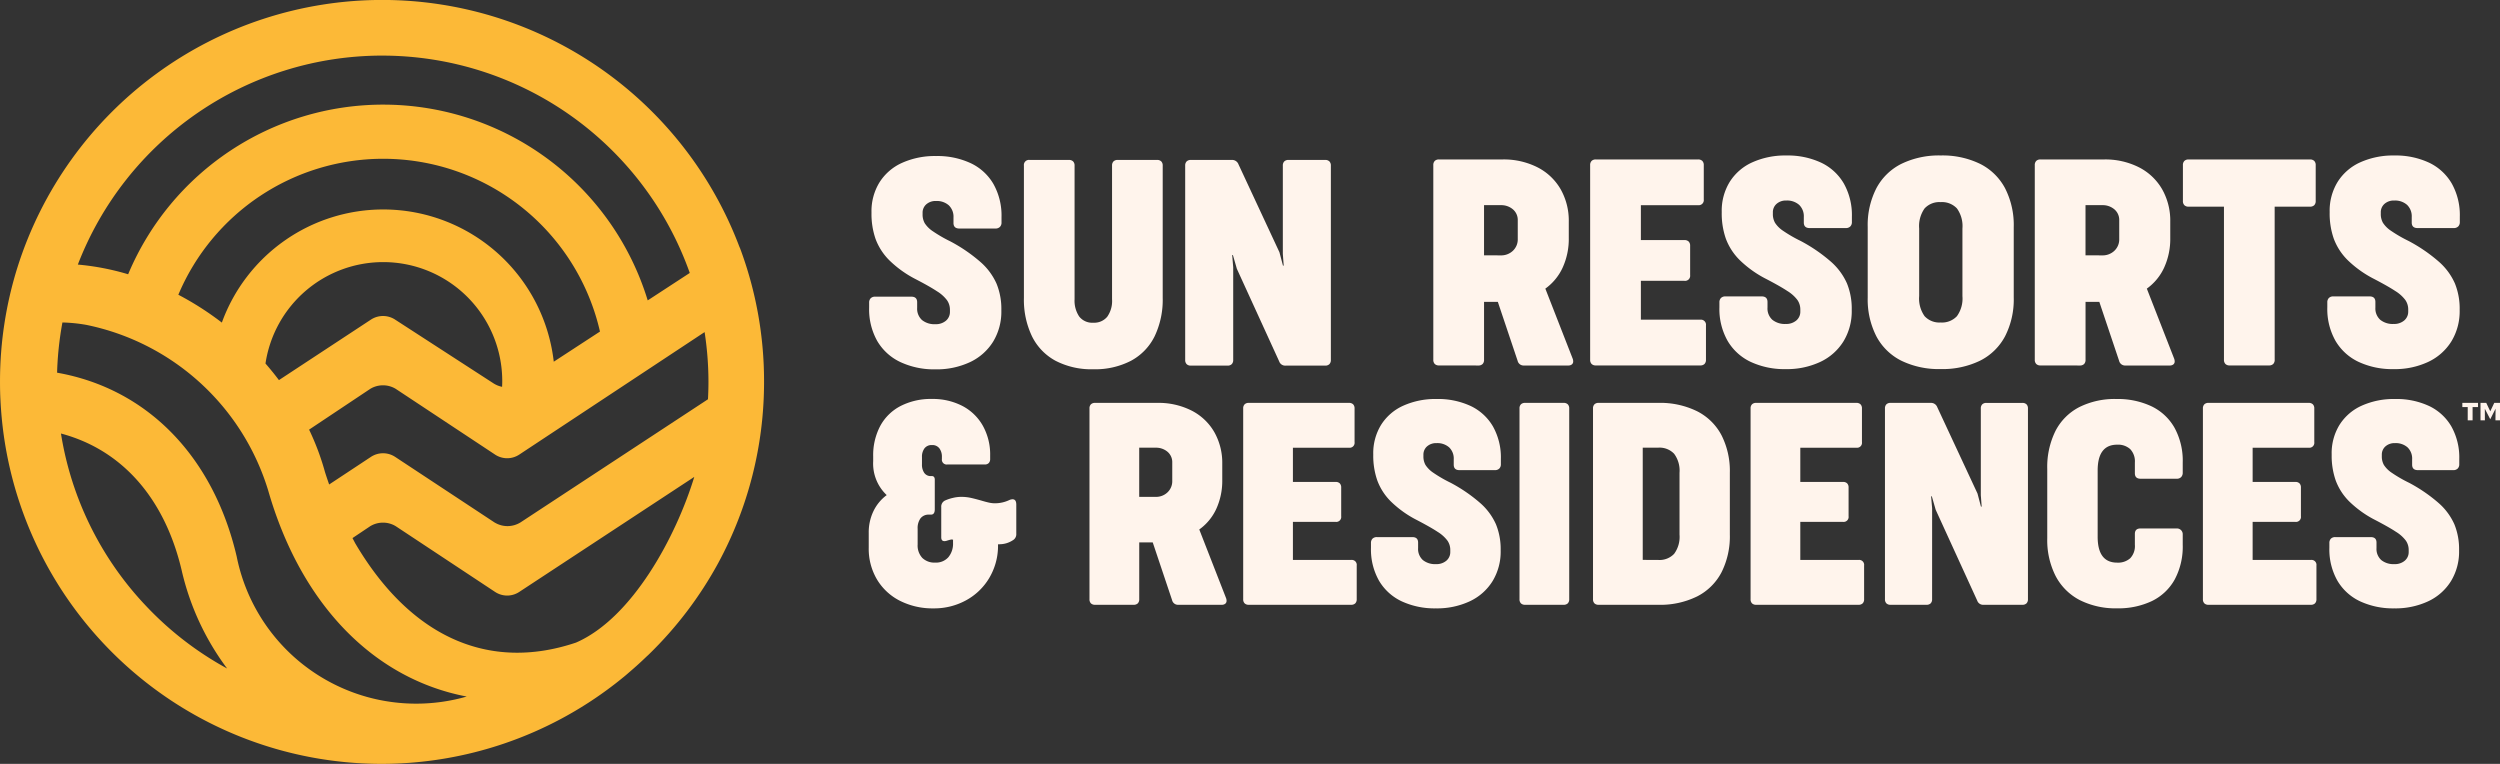
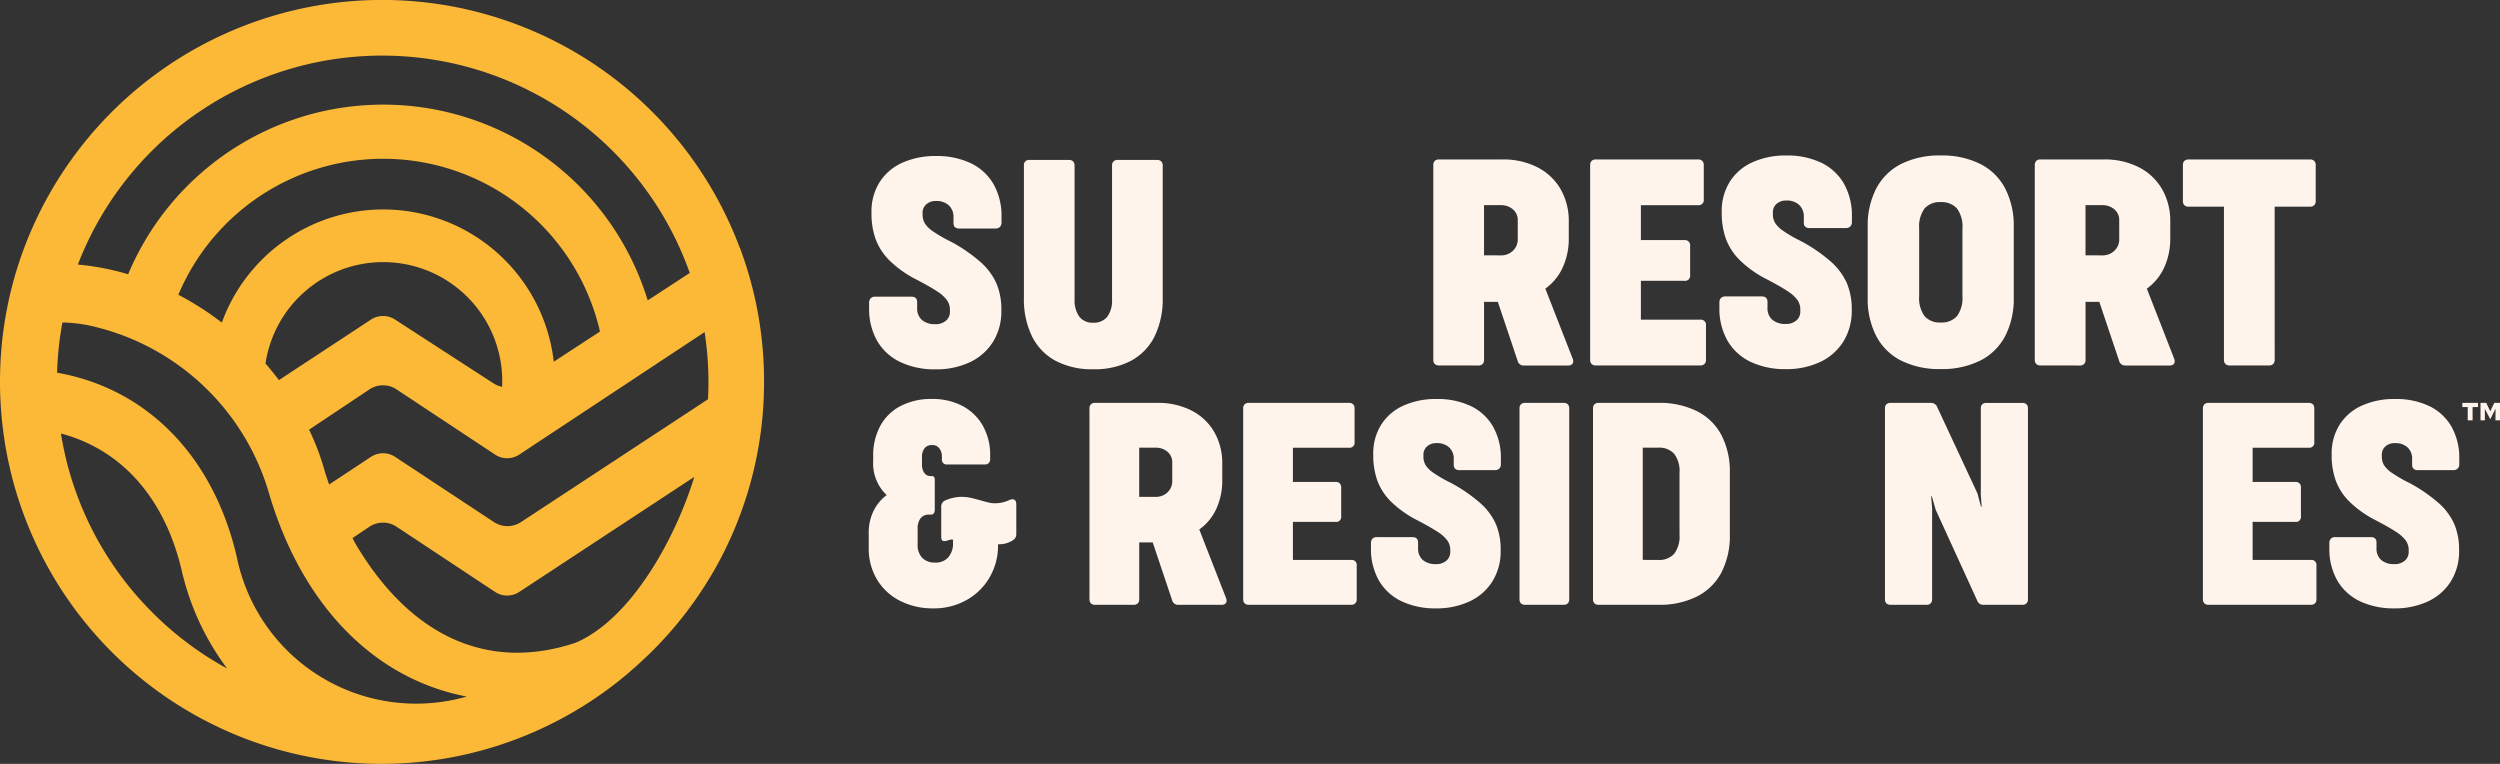
<svg xmlns="http://www.w3.org/2000/svg" width="245.326" height="74.959" viewBox="0 0 245.326 74.959">
  <rect x="0" y="0" width="245.326" height="74.959" fill="#333333" stroke="none" />
  <path d="M955.973-776.757l-.048-.014h.032l0,0h0a37.47,37.47,0,0,0-35.067-24.27A37.539,37.539,0,0,0,885.1-774.817h0a37.454,37.454,0,0,0-1.718,11.116v.02c0,.035,0,.069,0,.1s0,.084,0,.126q0,.833.042,1.659.007.14.015.281.014.25.032.5A37.458,37.458,0,0,0,920.8-726.077a37.438,37.438,0,0,0,22.833-7.773l.1-.076q.317-.245.629-.5c.041-.032.082-.064.122-.1h0c.138-.105.355-.289.606-.509q.892-.758,1.734-1.57l.2-.184a37.515,37.515,0,0,0,6.834-8.991,37.281,37.281,0,0,0,4.5-17.8A37.269,37.269,0,0,0,955.973-776.757ZM915.68-753.493c-.182-.527-.349-1.024-.417-1.254a25.065,25.065,0,0,0-1.388-3.786c-.053-.115-.109-.229-.163-.343l6-4a2.419,2.419,0,0,1,2.505,0l9.759,6.457a2.147,2.147,0,0,0,2.348,0l18.2-12.029a32.047,32.047,0,0,1,.378,4.87c0,.578-.017,1.152-.047,1.722l-18.4,12.086a2.449,2.449,0,0,1-1.273.362,2.444,2.444,0,0,1-1.253-.35l-.015-.006L922.16-756.2a2.165,2.165,0,0,0-2.359-.016Zm22.042-12.049a16.846,16.846,0,0,0-16.736-14.939,16.845,16.845,0,0,0-15.835,11.1,29.567,29.567,0,0,0-4.269-2.732,21.819,21.819,0,0,1,20.1-13.342A21.823,21.823,0,0,1,942.256-768.5Zm-28.289.181a11.683,11.683,0,0,1,11.553-9.955,11.681,11.681,0,0,1,11.681,11.681c0,.187-.006.373-.015.558a2.477,2.477,0,0,1-.764-.293l-.015-.006-9.714-6.293a2.165,2.165,0,0,0-2.359-.016l-9.047,5.949Q910.124-764.573,909.434-765.362Zm11.46-30.218a32.022,32.022,0,0,1,30.175,21.328l-4.127,2.693a27.143,27.143,0,0,0-25.955-19.211,27.138,27.138,0,0,0-25.03,16.647,24.767,24.767,0,0,0-4.936-.951A32.013,32.013,0,0,1,920.894-795.58Zm-23.339,53.838a31.849,31.849,0,0,1-8.191-16.753c5.988,1.592,10.19,6.355,11.853,13.459a25.67,25.67,0,0,0,4.453,9.6A31.953,31.953,0,0,1,897.555-741.742Zm9.051-4.693c-2.292-9.8-8.76-16.46-17.621-18.03.007-.35.025-.7.046-1.05h0a32.206,32.206,0,0,1,.477-3.877,15.562,15.562,0,0,1,2.343.235A23.6,23.6,0,0,1,909.7-752.9c3.188,11.1,10.287,18.462,19.481,20.216A17.961,17.961,0,0,1,906.606-746.435Zm11.6-1.355s-.091-.17-.235-.445l1.742-1.166a2.42,2.42,0,0,1,2.505,0l9.759,6.457a2.147,2.147,0,0,0,2.348,0l17.187-11.295c-1.78,5.841-6.076,13.859-11.609,16.261C931.3-735.085,923.611-738.558,918.2-747.789Z" transform="translate(-883.381 801.036)" fill="#fcb937" />
  <g transform="translate(85.249 15.259)">
    <g transform="translate(156.381 24.276)">
      <path d="M1600.739-683.663h1.539v.411h-.533v1.3h-.478v-1.3h-.527Zm1.784,0h.564l.392.828.392-.828h.564v1.71h-.447l.012-1.14-.521,1.036-.533-1.03.006,1.134h-.429Z" transform="translate(-1600.739 683.663)" fill="#fff4ec" />
    </g>
    <g transform="translate(55.402)">
      <path d="M1301.509-734.368a.565.565,0,0,1-.417-.144.564.564,0,0,1-.144-.417v-19.092a.565.565,0,0,1,.144-.417.566.566,0,0,1,.417-.144h6.229a7.315,7.315,0,0,1,3.431.77,5.5,5.5,0,0,1,2.273,2.151,6.237,6.237,0,0,1,.8,3.179v1.611a6.753,6.753,0,0,1-.6,2.9,5.2,5.2,0,0,1-1.7,2.065l2.69,6.891a.783.783,0,0,1,.043.245.363.363,0,0,1-.129.3.546.546,0,0,1-.36.108h-4.331a.6.6,0,0,1-.633-.46l-1.942-5.784h-1.353v5.683a.563.563,0,0,1-.144.417.563.563,0,0,1-.417.144Zm6.057-10.8a1.662,1.662,0,0,0,1.194-.453,1.531,1.531,0,0,0,.475-1.158V-748.6a1.365,1.365,0,0,0-.475-1.086,1.763,1.763,0,0,0-1.194-.41h-1.64v4.92Z" transform="translate(-1300.948 754.97)" fill="#fff4ec" />
      <path d="M1358-734.929a.564.564,0,0,1-.144.417.565.565,0,0,1-.417.144h-10.243a.565.565,0,0,1-.417-.144.563.563,0,0,1-.144-.417v-19.092a.565.565,0,0,1,.144-.417.566.566,0,0,1,.417-.144h10.028a.568.568,0,0,1,.417.144.567.567,0,0,1,.144.417v3.366a.5.5,0,0,1-.561.561h-5.611v3.424h4.273a.566.566,0,0,1,.417.144.565.565,0,0,1,.144.417v2.877a.5.5,0,0,1-.561.561h-4.273v3.813h5.826a.5.5,0,0,1,.561.561Z" transform="translate(-1331.244 754.97)" fill="#fff4ec" />
      <path d="M1387.376-735.478a5.189,5.189,0,0,1-2.273-2.064,6.338,6.338,0,0,1-.806-3.287v-.489a.6.6,0,0,1,.151-.432.6.6,0,0,1,.453-.158h3.539q.575,0,.576.547v.547a1.5,1.5,0,0,0,.475,1.2,1.937,1.937,0,0,0,1.309.41,1.523,1.523,0,0,0,1.05-.346,1.122,1.122,0,0,0,.388-.877v-.187a1.638,1.638,0,0,0-.281-.935,3.532,3.532,0,0,0-.986-.885q-.7-.467-2.086-1.187a10.623,10.623,0,0,1-2.6-1.856,5.8,5.8,0,0,1-1.36-2.108,7.524,7.524,0,0,1-.4-2.539v-.087a5.412,5.412,0,0,1,.784-2.935,5.07,5.07,0,0,1,2.223-1.921,7.84,7.84,0,0,1,3.338-.669,7.753,7.753,0,0,1,3.4.7,5.1,5.1,0,0,1,2.237,2.05,6.335,6.335,0,0,1,.791,3.251v.532a.585.585,0,0,1-.158.432.605.605,0,0,1-.446.158h-3.539q-.576,0-.575-.547v-.532a1.553,1.553,0,0,0-.461-1.2,1.776,1.776,0,0,0-1.252-.424,1.367,1.367,0,0,0-.964.331,1.084,1.084,0,0,0-.36.834v.144a1.731,1.731,0,0,0,.208.87,2.715,2.715,0,0,0,.784.784,13.52,13.52,0,0,0,1.741,1.007,15.578,15.578,0,0,1,2.985,2.05,6.131,6.131,0,0,1,1.554,2.115,6.556,6.556,0,0,1,.468,2.554v.086a5.672,5.672,0,0,1-.806,3.036,5.332,5.332,0,0,1-2.273,2.021,7.721,7.721,0,0,1-3.41.712A7.827,7.827,0,0,1,1387.376-735.478Z" transform="translate(-1356.222 755.735)" fill="#fff4ec" />
      <path d="M1430.813-735.593a5.619,5.619,0,0,1-2.46-2.4,7.936,7.936,0,0,1-.849-3.8v-6.934a7.894,7.894,0,0,1,.849-3.791,5.627,5.627,0,0,1,2.46-2.4,8.411,8.411,0,0,1,3.856-.82,8.412,8.412,0,0,1,3.856.82,5.621,5.621,0,0,1,2.46,2.4,7.935,7.935,0,0,1,.849,3.8v6.92a7.933,7.933,0,0,1-.849,3.8,5.622,5.622,0,0,1-2.46,2.4,8.412,8.412,0,0,1-3.856.82A8.411,8.411,0,0,1,1430.813-735.593Zm5.446-4.374a2.962,2.962,0,0,0,.54-1.971v-6.632a2.962,2.962,0,0,0-.54-1.971,2,2,0,0,0-1.59-.619,1.975,1.975,0,0,0-1.583.619,2.991,2.991,0,0,0-.532,1.971v6.632a2.991,2.991,0,0,0,.532,1.971,1.975,1.975,0,0,0,1.583.619A2,2,0,0,0,1436.259-739.967Z" transform="translate(-1384.876 755.735)" fill="#fff4ec" />
      <path d="M1476.739-734.368a.565.565,0,0,1-.417-.144.564.564,0,0,1-.144-.417v-19.092a.565.565,0,0,1,.144-.417.566.566,0,0,1,.417-.144h6.229a7.315,7.315,0,0,1,3.432.77,5.5,5.5,0,0,1,2.273,2.151,6.238,6.238,0,0,1,.8,3.179v1.611a6.753,6.753,0,0,1-.6,2.9,5.2,5.2,0,0,1-1.7,2.065l2.69,6.891a.779.779,0,0,1,.043.245.363.363,0,0,1-.129.3.545.545,0,0,1-.36.108h-4.331a.6.6,0,0,1-.633-.46l-1.942-5.784h-1.352v5.683a.565.565,0,0,1-.144.417.565.565,0,0,1-.417.144Zm6.057-10.8a1.662,1.662,0,0,0,1.194-.453,1.531,1.531,0,0,0,.475-1.158V-748.6a1.365,1.365,0,0,0-.475-1.086,1.763,1.763,0,0,0-1.194-.41h-1.64v4.92Z" transform="translate(-1417.155 754.97)" fill="#fff4ec" />
      <path d="M1528.336-734.929a.565.565,0,0,1-.144.417.566.566,0,0,1-.417.144h-3.856a.564.564,0,0,1-.417-.144.564.564,0,0,1-.144-.417v-15.02h-3.467a.564.564,0,0,1-.417-.144.563.563,0,0,1-.144-.417v-3.51a.564.564,0,0,1,.144-.417.565.565,0,0,1,.417-.144H1531.8a.566.566,0,0,1,.417.144.566.566,0,0,1,.144.417v3.51a.565.565,0,0,1-.144.417.565.565,0,0,1-.417.144h-3.467Z" transform="translate(-1445.771 754.97)" fill="#fff4ec" />
-       <path d="M1564.479-735.478a5.185,5.185,0,0,1-2.273-2.064,6.338,6.338,0,0,1-.806-3.287v-.489a.6.6,0,0,1,.151-.432.6.6,0,0,1,.453-.158h3.539q.576,0,.575.547v.547a1.5,1.5,0,0,0,.475,1.2,1.937,1.937,0,0,0,1.309.41,1.522,1.522,0,0,0,1.05-.346,1.122,1.122,0,0,0,.388-.877v-.187a1.638,1.638,0,0,0-.28-.935,3.538,3.538,0,0,0-.985-.885q-.705-.467-2.086-1.187a10.632,10.632,0,0,1-2.6-1.856,5.8,5.8,0,0,1-1.359-2.108,7.524,7.524,0,0,1-.4-2.539v-.087a5.413,5.413,0,0,1,.784-2.935,5.071,5.071,0,0,1,2.223-1.921,7.841,7.841,0,0,1,3.338-.669,7.752,7.752,0,0,1,3.4.7,5.1,5.1,0,0,1,2.237,2.05,6.331,6.331,0,0,1,.791,3.251v.532a.584.584,0,0,1-.158.432.605.605,0,0,1-.446.158h-3.539q-.576,0-.576-.547v-.532a1.553,1.553,0,0,0-.46-1.2,1.778,1.778,0,0,0-1.252-.424,1.368,1.368,0,0,0-.964.331,1.085,1.085,0,0,0-.36.834v.144a1.731,1.731,0,0,0,.208.87,2.721,2.721,0,0,0,.784.784,13.549,13.549,0,0,0,1.741,1.007,15.582,15.582,0,0,1,2.985,2.05,6.128,6.128,0,0,1,1.554,2.115,6.556,6.556,0,0,1,.468,2.554v.086a5.677,5.677,0,0,1-.806,3.036,5.334,5.334,0,0,1-2.273,2.021,7.72,7.72,0,0,1-3.41.712A7.825,7.825,0,0,1,1564.479-735.478Z" transform="translate(-1473.671 755.735)" fill="#fff4ec" />
    </g>
    <g transform="translate(0 23.895)">
      <path d="M1139.527-664.994a5.525,5.525,0,0,1-2.25-2.094,5.9,5.9,0,0,1-.807-3.1v-1.481a4.79,4.79,0,0,1,.458-2.108,4.26,4.26,0,0,1,1.306-1.586,4.256,4.256,0,0,1-1.327-3.328v-.48a6.13,6.13,0,0,1,.691-2.975,4.745,4.745,0,0,1,2-1.96,6.511,6.511,0,0,1,3.085-.691,6.293,6.293,0,0,1,2.961.677,4.906,4.906,0,0,1,2.017,1.939,5.8,5.8,0,0,1,.725,2.94v.324a.565.565,0,0,1-.137.409.529.529,0,0,1-.4.141h-3.666a.473.473,0,0,1-.533-.536v-.2a1.363,1.363,0,0,0-.246-.846.854.854,0,0,0-.725-.324.869.869,0,0,0-.739.324,1.361,1.361,0,0,0-.246.846v.719a1.415,1.415,0,0,0,.219.832.756.756,0,0,0,.629.324h.109a.272.272,0,0,1,.232.092.458.458,0,0,1,.068.275v2.891q0,.522-.369.522h-.232a1,1,0,0,0-.8.367,1.625,1.625,0,0,0-.28,1.029v1.537a1.785,1.785,0,0,0,.458,1.318,1.71,1.71,0,0,0,1.265.458,1.619,1.619,0,0,0,1.292-.529,2.067,2.067,0,0,0,.458-1.4V-671a.165.165,0,0,1-.1,0,.172.172,0,0,0-.1,0q-.137.028-.41.113a.717.717,0,0,1-.233.042q-.315,0-.314-.381v-2.961a.658.658,0,0,1,.383-.649,4.107,4.107,0,0,1,.766-.254,3.516,3.516,0,0,1,.793-.1,4.421,4.421,0,0,1,.93.092q.424.092,1.067.275.479.141.759.2a2.574,2.574,0,0,0,.568.063,3.284,3.284,0,0,0,1.4-.31.843.843,0,0,1,.328-.084q.369,0,.37.522v2.863a.684.684,0,0,1-.356.648,2.389,2.389,0,0,1-1.259.381.563.563,0,0,1-.178,0v.3a6.17,6.17,0,0,1-.882,3.046,5.953,5.953,0,0,1-2.257,2.157,6.494,6.494,0,0,1-3.194.79A7.08,7.08,0,0,1,1139.527-664.994Z" transform="translate(-1136.47 684.793)" fill="#fff4ec" />
      <path d="M1201.331-663.85a.553.553,0,0,1-.409-.141.553.553,0,0,1-.141-.409v-18.713a.553.553,0,0,1,.141-.409.554.554,0,0,1,.409-.141h6.106a7.168,7.168,0,0,1,3.363.755,5.394,5.394,0,0,1,2.228,2.108,6.113,6.113,0,0,1,.783,3.116v1.579a6.619,6.619,0,0,1-.585,2.841,5.1,5.1,0,0,1-1.671,2.024l2.637,6.755a.757.757,0,0,1,.042.24.356.356,0,0,1-.127.289.534.534,0,0,1-.353.106h-4.245a.592.592,0,0,1-.62-.451l-1.9-5.669h-1.325v5.57a.556.556,0,0,1-.141.409.554.554,0,0,1-.409.141Zm5.937-10.59a1.626,1.626,0,0,0,1.171-.444,1.5,1.5,0,0,0,.465-1.135V-677.8a1.338,1.338,0,0,0-.465-1.065,1.727,1.727,0,0,0-1.171-.4h-1.607v4.823Z" transform="translate(-1179.119 684.044)" fill="#fff4ec" />
      <path d="M1256.7-664.4a.554.554,0,0,1-.141.409.553.553,0,0,1-.409.141h-10.04a.553.553,0,0,1-.409-.141.552.552,0,0,1-.141-.409v-18.713a.552.552,0,0,1,.141-.409.553.553,0,0,1,.409-.141h9.829a.554.554,0,0,1,.409.141.554.554,0,0,1,.141.409v3.3a.486.486,0,0,1-.55.55h-5.5v3.356h4.188a.555.555,0,0,1,.409.141.555.555,0,0,1,.141.409v2.82a.486.486,0,0,1-.55.55h-4.188v3.737h5.711a.486.486,0,0,1,.55.55Z" transform="translate(-1208.814 684.044)" fill="#fff4ec" />
      <path d="M1285.807-664.938a5.084,5.084,0,0,1-2.228-2.023,6.213,6.213,0,0,1-.79-3.222v-.479a.588.588,0,0,1,.148-.423.587.587,0,0,1,.444-.155h3.469q.564,0,.564.536v.536a1.47,1.47,0,0,0,.465,1.178,1.9,1.9,0,0,0,1.283.4,1.493,1.493,0,0,0,1.029-.339,1.1,1.1,0,0,0,.381-.86v-.184a1.607,1.607,0,0,0-.275-.916,3.47,3.47,0,0,0-.966-.867q-.691-.458-2.045-1.163a10.4,10.4,0,0,1-2.545-1.819,5.685,5.685,0,0,1-1.333-2.066,7.369,7.369,0,0,1-.395-2.489v-.084a5.306,5.306,0,0,1,.768-2.877,4.969,4.969,0,0,1,2.179-1.883,7.685,7.685,0,0,1,3.272-.656,7.6,7.6,0,0,1,3.335.684,5,5,0,0,1,2.193,2.01,6.207,6.207,0,0,1,.776,3.187v.522a.573.573,0,0,1-.155.423.592.592,0,0,1-.437.155h-3.469q-.564,0-.564-.536v-.522a1.52,1.52,0,0,0-.451-1.177,1.742,1.742,0,0,0-1.227-.416,1.342,1.342,0,0,0-.945.324,1.064,1.064,0,0,0-.353.818v.141a1.7,1.7,0,0,0,.2.853,2.666,2.666,0,0,0,.768.769,13.262,13.262,0,0,0,1.706.987,15.285,15.285,0,0,1,2.926,2.01,6.017,6.017,0,0,1,1.523,2.073,6.431,6.431,0,0,1,.458,2.5v.084a5.557,5.557,0,0,1-.79,2.975,5.222,5.222,0,0,1-2.228,1.981,7.567,7.567,0,0,1-3.342.7A7.668,7.668,0,0,1,1285.807-664.938Z" transform="translate(-1233.504 684.793)" fill="#fff4ec" />
      <path d="M1330.938-664.4a.554.554,0,0,1-.141.409.555.555,0,0,1-.409.141h-3.779a.553.553,0,0,1-.409-.141.553.553,0,0,1-.141-.409v-18.713a.552.552,0,0,1,.141-.409.553.553,0,0,1,.409-.141h3.779a.555.555,0,0,1,.409.141.554.554,0,0,1,.141.409Z" transform="translate(-1262.199 684.044)" fill="#fff4ec" />
      <path d="M1348.026-663.85a.554.554,0,0,1-.409-.141.554.554,0,0,1-.141-.409v-18.713a.553.553,0,0,1,.141-.409.554.554,0,0,1,.409-.141h5.852a8.2,8.2,0,0,1,3.807.818,5.529,5.529,0,0,1,2.4,2.355,7.742,7.742,0,0,1,.818,3.681v6.078a7.825,7.825,0,0,1-.818,3.695,5.506,5.506,0,0,1-2.4,2.369,8.19,8.19,0,0,1-3.807.818Zm5.852-4.4a1.969,1.969,0,0,0,1.558-.6,2.8,2.8,0,0,0,.529-1.883V-676.8a2.772,2.772,0,0,0-.529-1.869,1.97,1.97,0,0,0-1.558-.6h-1.523v11.013Z" transform="translate(-1276.402 684.044)" fill="#fff4ec" />
-       <path d="M1404.524-664.4a.554.554,0,0,1-.141.409.554.554,0,0,1-.409.141h-10.041a.553.553,0,0,1-.409-.141.553.553,0,0,1-.141-.409v-18.713a.552.552,0,0,1,.141-.409.553.553,0,0,1,.409-.141h9.829a.555.555,0,0,1,.409.141.554.554,0,0,1,.141.409v3.3a.486.486,0,0,1-.55.55h-5.5v3.356h4.188a.556.556,0,0,1,.409.141.556.556,0,0,1,.141.409v2.82a.486.486,0,0,1-.55.55h-4.188v3.737h5.711a.486.486,0,0,1,.55.55Z" transform="translate(-1306.847 684.044)" fill="#fff4ec" />
      <path d="M1437.16-664.4a.556.556,0,0,1-.141.409.555.555,0,0,1-.409.141h-3.526a.554.554,0,0,1-.409-.141.555.555,0,0,1-.141-.409v-18.713a.554.554,0,0,1,.141-.409.554.554,0,0,1,.409-.141h3.935a.653.653,0,0,1,.648.423l3.949,8.475.338,1.283h.071l-.085-1.128v-8.5a.554.554,0,0,1,.141-.409.554.554,0,0,1,.409-.141h3.526a.554.554,0,0,1,.409.141.555.555,0,0,1,.141.409V-664.4a.555.555,0,0,1-.141.409.554.554,0,0,1-.409.141h-3.793a.613.613,0,0,1-.635-.409l-4.075-8.912-.38-1.325h-.071l.1,1.171Z" transform="translate(-1332.811 684.044)" fill="#fff4ec" />
-       <path d="M1483.006-665.058a5.559,5.559,0,0,1-2.369-2.355,7.788,7.788,0,0,1-.825-3.716v-6.8a7.961,7.961,0,0,1,.8-3.716,5.414,5.414,0,0,1,2.334-2.348,7.771,7.771,0,0,1,3.659-.8,7.794,7.794,0,0,1,3.412.705,5.149,5.149,0,0,1,2.278,2.108,6.732,6.732,0,0,1,.811,3.419v1a.6.6,0,0,1-.155.43.577.577,0,0,1-.437.162h-3.54q-.564,0-.564-.536v-1.058a1.731,1.731,0,0,0-.458-1.311,1.775,1.775,0,0,0-1.276-.437q-1.918,0-1.918,2.538v6.5q0,2.538,1.918,2.538a1.793,1.793,0,0,0,1.276-.43,1.727,1.727,0,0,0,.458-1.319v-1.071q0-.536.564-.536h3.54a.587.587,0,0,1,.423.162.569.569,0,0,1,.169.43v1.015a6.824,6.824,0,0,1-.8,3.427,5.1,5.1,0,0,1-2.242,2.1,7.652,7.652,0,0,1-3.392.705A7.8,7.8,0,0,1,1483.006-665.058Z" transform="translate(-1364.163 684.793)" fill="#fff4ec" />
      <path d="M1536.3-664.4a.555.555,0,0,1-.141.409.554.554,0,0,1-.409.141H1525.71a.554.554,0,0,1-.409-.141.554.554,0,0,1-.141-.409v-18.713a.554.554,0,0,1,.141-.409.554.554,0,0,1,.409-.141h9.829a.555.555,0,0,1,.409.141.554.554,0,0,1,.141.409v3.3a.486.486,0,0,1-.55.55h-5.5v3.356h4.188a.554.554,0,0,1,.409.141.554.554,0,0,1,.141.409v2.82a.486.486,0,0,1-.55.55h-4.188v3.737h5.711a.486.486,0,0,1,.55.55Z" transform="translate(-1394.236 684.044)" fill="#fff4ec" />
      <path d="M1565.018-664.938a5.082,5.082,0,0,1-2.228-2.023,6.211,6.211,0,0,1-.79-3.222v-.479a.588.588,0,0,1,.148-.423.586.586,0,0,1,.444-.155h3.469q.564,0,.564.536v.536a1.471,1.471,0,0,0,.465,1.178,1.9,1.9,0,0,0,1.283.4,1.494,1.494,0,0,0,1.03-.339,1.1,1.1,0,0,0,.381-.86v-.184a1.606,1.606,0,0,0-.275-.916,3.474,3.474,0,0,0-.966-.867q-.691-.458-2.045-1.163a10.407,10.407,0,0,1-2.546-1.819,5.69,5.69,0,0,1-1.332-2.066,7.369,7.369,0,0,1-.395-2.489v-.084a5.3,5.3,0,0,1,.769-2.877,4.969,4.969,0,0,1,2.179-1.883,7.681,7.681,0,0,1,3.271-.656,7.6,7.6,0,0,1,3.335.684,5,5,0,0,1,2.193,2.01,6.206,6.206,0,0,1,.775,3.187v.522a.572.572,0,0,1-.155.423.591.591,0,0,1-.437.155h-3.469q-.564,0-.564-.536v-.522a1.521,1.521,0,0,0-.451-1.177,1.741,1.741,0,0,0-1.227-.416,1.341,1.341,0,0,0-.945.324,1.065,1.065,0,0,0-.352.818v.141a1.7,1.7,0,0,0,.2.853,2.668,2.668,0,0,0,.769.769,13.282,13.282,0,0,0,1.706.987,15.28,15.28,0,0,1,2.926,2.01,6.016,6.016,0,0,1,1.523,2.073,6.431,6.431,0,0,1,.458,2.5v.084a5.56,5.56,0,0,1-.79,2.975,5.225,5.225,0,0,1-2.228,1.981,7.567,7.567,0,0,1-3.342.7A7.667,7.667,0,0,1,1565.018-664.938Z" transform="translate(-1418.667 684.793)" fill="#fff4ec" />
    </g>
    <g transform="translate(0.036 0.047)">
      <path d="M1139.651-735.369a5.177,5.177,0,0,1-2.27-2.061,6.33,6.33,0,0,1-.8-3.282v-.488a.6.6,0,0,1,.151-.431.6.6,0,0,1,.452-.158h3.534q.574,0,.575.546v.546a1.5,1.5,0,0,0,.474,1.2,1.934,1.934,0,0,0,1.307.409,1.522,1.522,0,0,0,1.048-.345,1.122,1.122,0,0,0,.388-.876v-.187a1.638,1.638,0,0,0-.28-.934,3.525,3.525,0,0,0-.984-.883q-.7-.467-2.083-1.185a10.581,10.581,0,0,1-2.593-1.853,5.8,5.8,0,0,1-1.358-2.1,7.512,7.512,0,0,1-.4-2.536v-.086a5.4,5.4,0,0,1,.783-2.93,5.063,5.063,0,0,1,2.219-1.918,7.826,7.826,0,0,1,3.333-.668,7.744,7.744,0,0,1,3.4.7,5.087,5.087,0,0,1,2.234,2.047,6.322,6.322,0,0,1,.79,3.246v.531a.582.582,0,0,1-.158.431.6.6,0,0,1-.446.158h-3.534q-.575,0-.575-.546v-.531a1.549,1.549,0,0,0-.46-1.2,1.774,1.774,0,0,0-1.25-.424,1.366,1.366,0,0,0-.963.33,1.083,1.083,0,0,0-.359.833v.144a1.728,1.728,0,0,0,.208.869,2.715,2.715,0,0,0,.783.783,13.524,13.524,0,0,0,1.738,1.006,15.543,15.543,0,0,1,2.981,2.047,6.131,6.131,0,0,1,1.552,2.112,6.554,6.554,0,0,1,.467,2.55v.086a5.665,5.665,0,0,1-.8,3.031,5.325,5.325,0,0,1-2.27,2.018,7.708,7.708,0,0,1-3.4.711A7.815,7.815,0,0,1,1139.651-735.369Z" transform="translate(-1136.577 755.595)" fill="#fff4ec" />
    </g>
    <g transform="translate(15.228 0.435)">
      <path d="M1184.783-734.735a5.477,5.477,0,0,1-2.313-2.406,8.278,8.278,0,0,1-.79-3.757v-12.986a.5.5,0,0,1,.56-.56h3.85a.565.565,0,0,1,.417.144.566.566,0,0,1,.144.416v13.115a2.782,2.782,0,0,0,.453,1.688,1.612,1.612,0,0,0,1.386.61,1.658,1.658,0,0,0,1.365-.582,2.667,2.667,0,0,0,.474-1.717v-13.115a.563.563,0,0,1,.144-.416.564.564,0,0,1,.416-.144h3.85a.565.565,0,0,1,.417.144.564.564,0,0,1,.144.416v12.972a8.323,8.323,0,0,1-.79,3.771,5.47,5.47,0,0,1-2.32,2.406,7.636,7.636,0,0,1-3.7.833A7.625,7.625,0,0,1,1184.783-734.735Z" transform="translate(-1181.68 754.444)" fill="#fff4ec" />
    </g>
    <g transform="translate(31.054 0.435)">
-       <path d="M1233.377-734.821a.564.564,0,0,1-.144.417.563.563,0,0,1-.417.144h-3.591a.562.562,0,0,1-.416-.144.563.563,0,0,1-.144-.417v-19.063a.563.563,0,0,1,.144-.416.563.563,0,0,1,.416-.144h4.008a.666.666,0,0,1,.661.431l4.022,8.633.345,1.307h.072l-.086-1.149v-8.662a.563.563,0,0,1,.144-.416.564.564,0,0,1,.417-.144h3.591a.565.565,0,0,1,.417.144.565.565,0,0,1,.144.416v19.063a.564.564,0,0,1-.144.417.563.563,0,0,1-.417.144h-3.865a.625.625,0,0,1-.646-.417l-4.151-9.079-.388-1.35h-.072l.1,1.192Z" transform="translate(-1228.665 754.444)" fill="#fff4ec" />
-     </g>
+       </g>
  </g>
</svg>